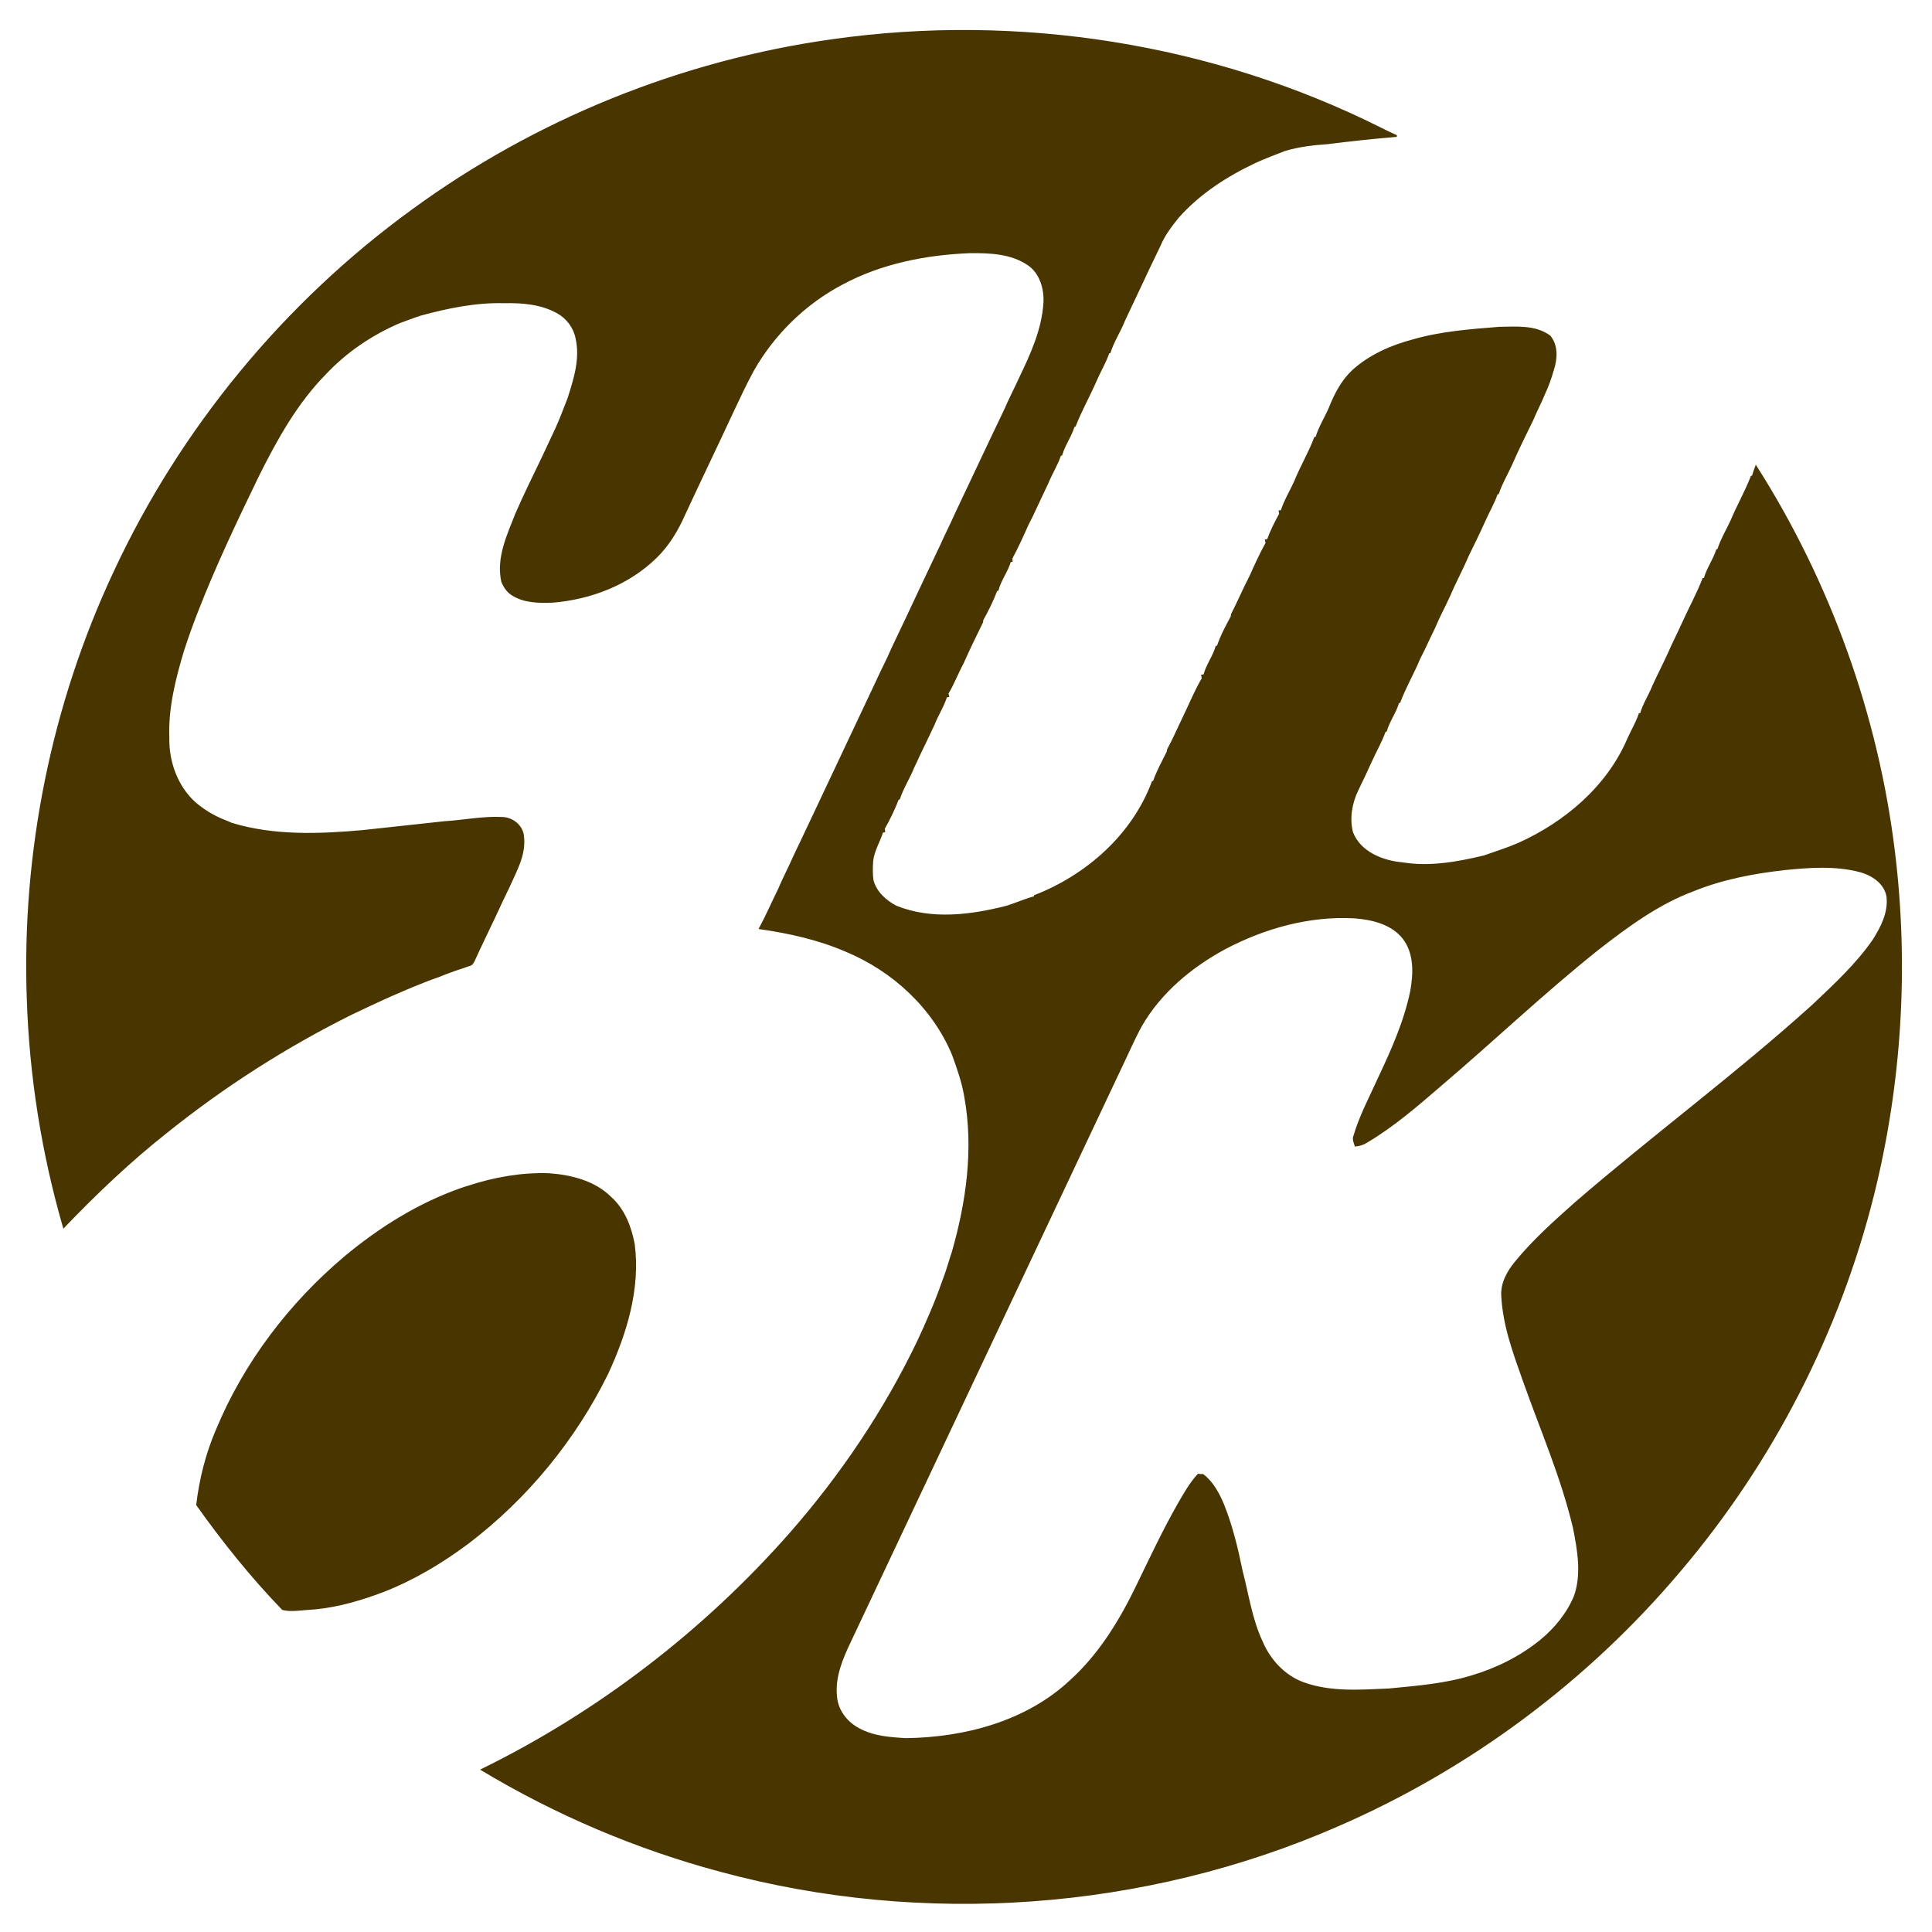
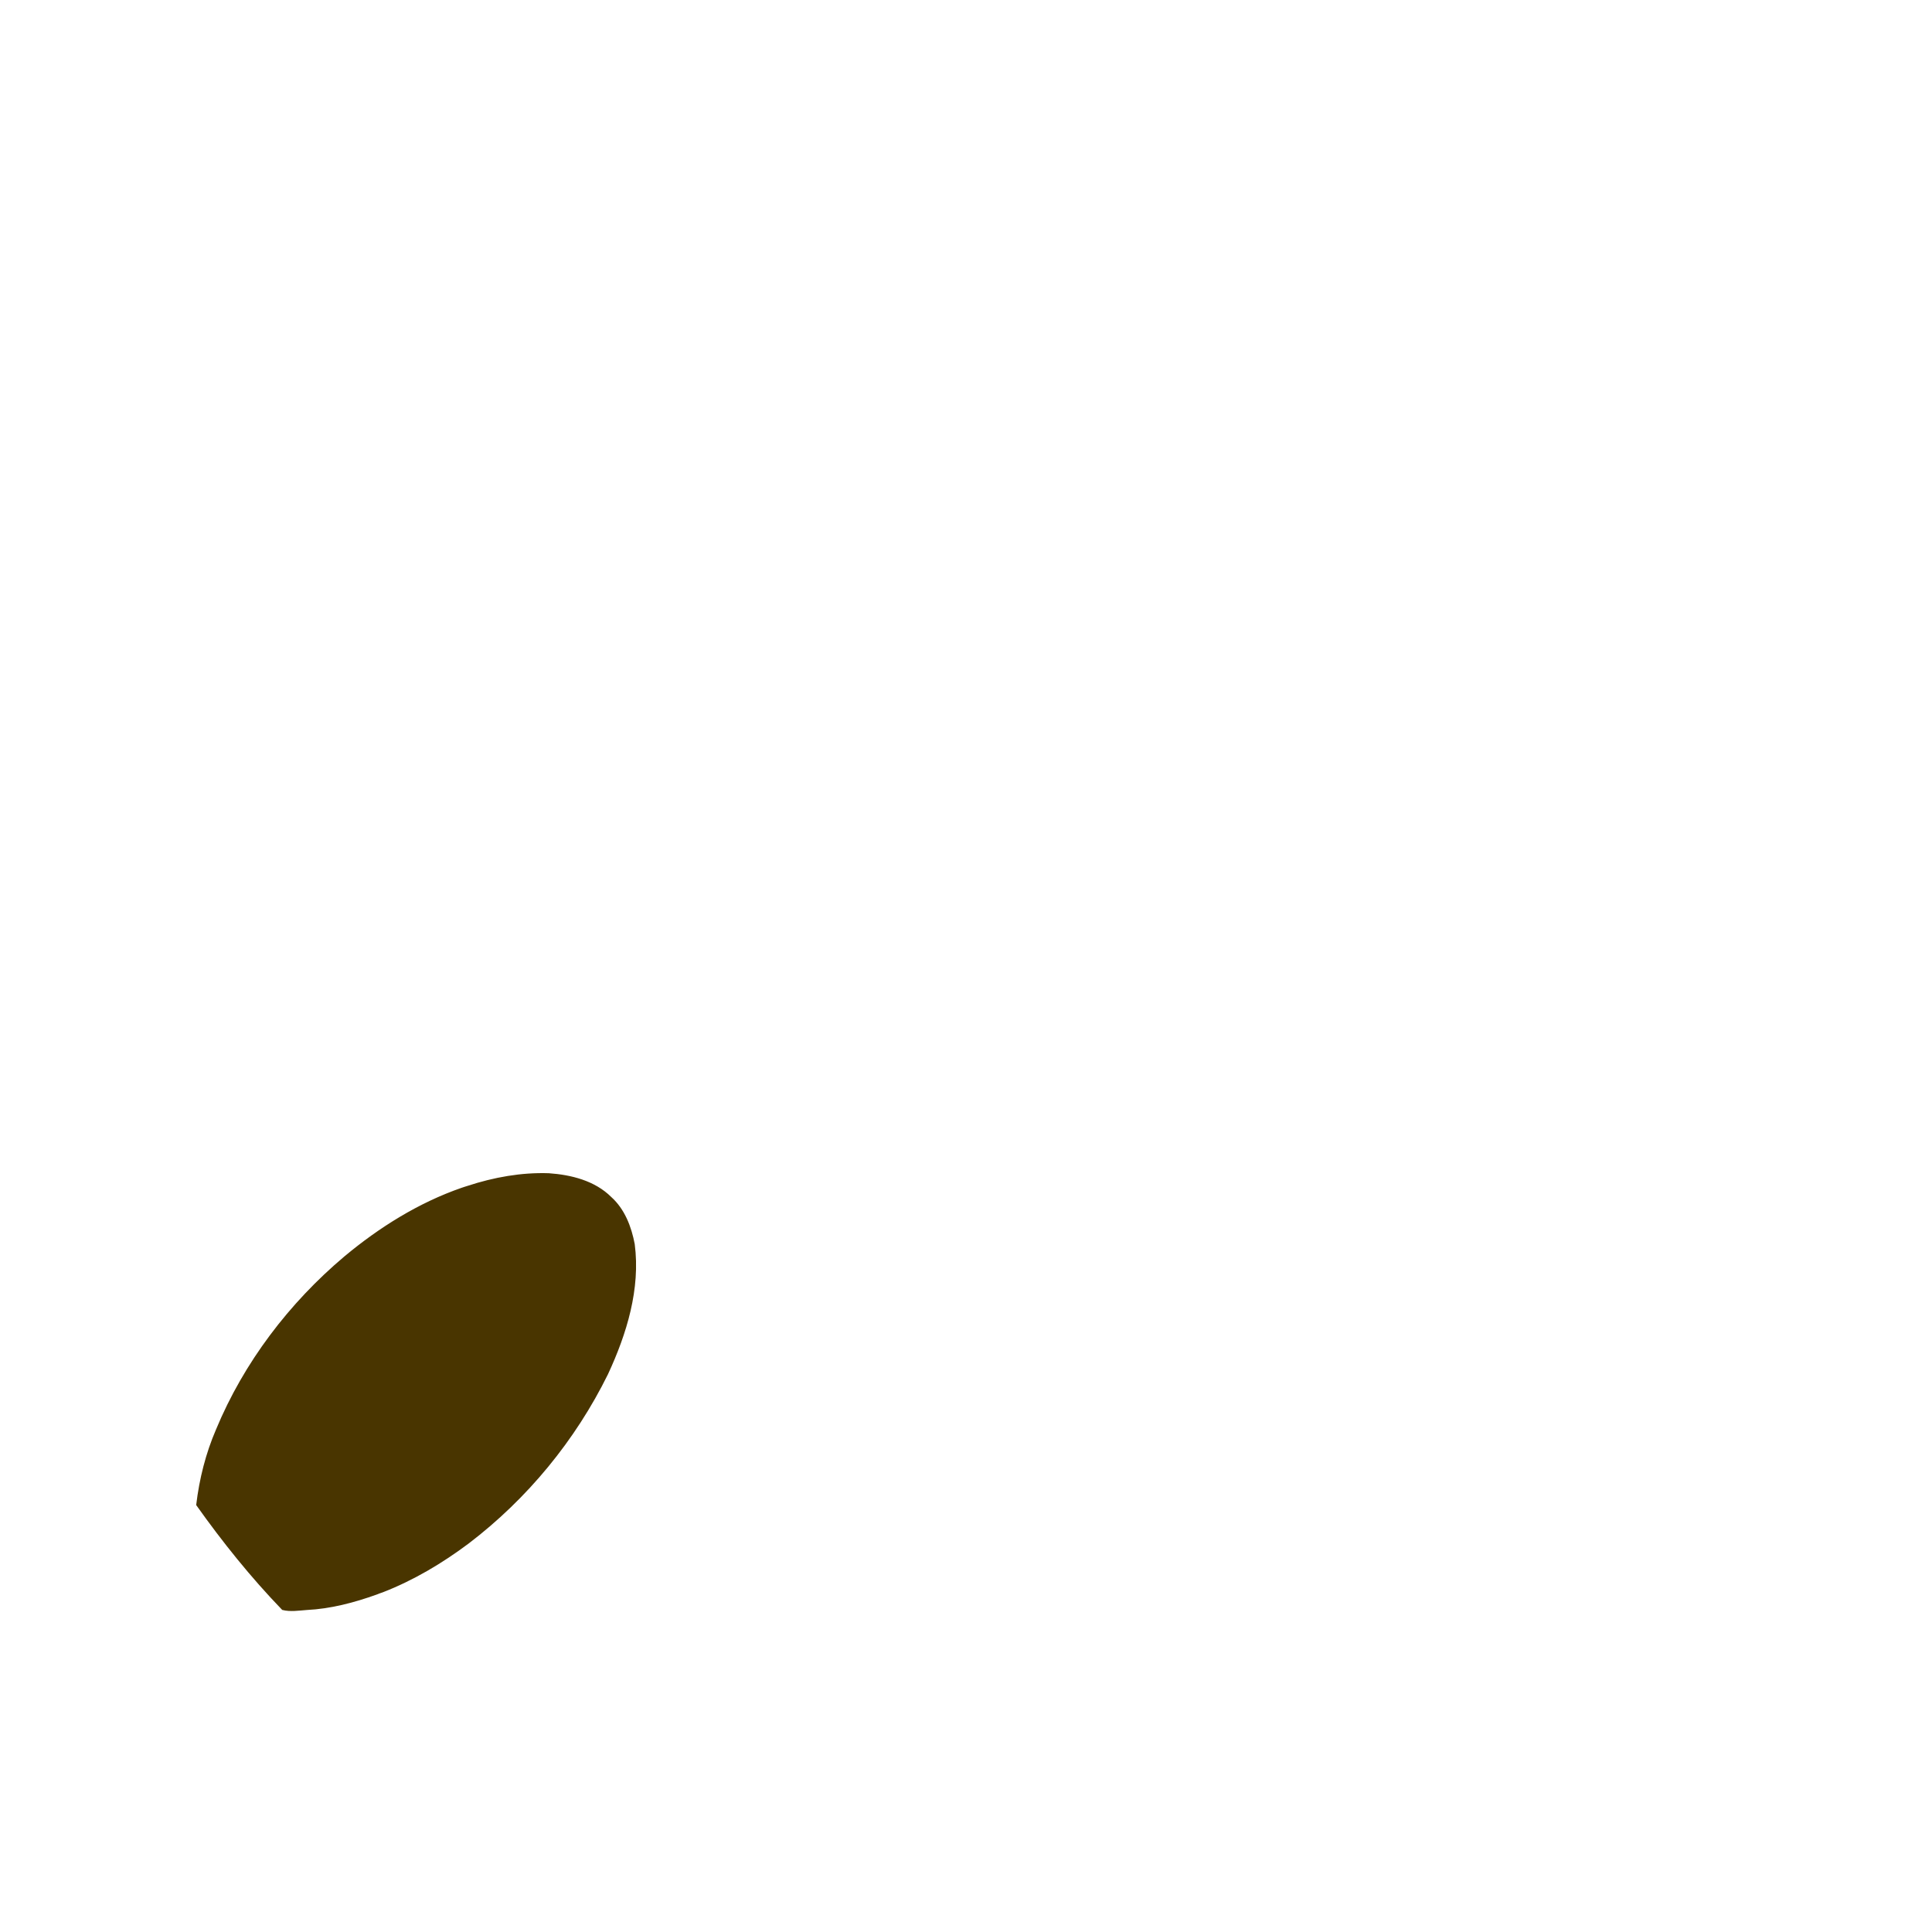
<svg xmlns="http://www.w3.org/2000/svg" width="143" height="143" viewBox="0 0 143 143" fill="none">
  <g id="logo_gray 1">
-     <path id="Vector" d="M61.647 2.96C75.404 1.015 89.747 3.275 102.174 9.495C102.574 9.695 102.974 9.896 103.375 10.067C101.659 10.21 99.943 10.396 98.241 10.611C97.168 10.682 96.096 10.811 95.066 11.125C94.351 11.411 93.622 11.669 92.921 11.998C90.791 12.999 88.746 14.314 87.173 16.102C86.658 16.745 86.157 17.403 85.843 18.161C85.457 18.976 85.056 19.777 84.685 20.592C84.198 21.636 83.698 22.68 83.212 23.709C82.897 24.524 82.397 25.254 82.139 26.083L82.053 26.098C81.81 26.827 81.41 27.47 81.11 28.171C80.623 29.301 80.008 30.373 79.565 31.517L79.479 31.546C79.265 32.275 78.779 32.919 78.564 33.662L78.478 33.676C78.235 34.406 77.821 35.049 77.535 35.75C77.163 36.565 76.762 37.366 76.391 38.181C76.276 38.41 76.162 38.639 76.047 38.867C75.676 39.697 75.304 40.526 74.875 41.313C74.875 41.37 74.889 41.47 74.889 41.527L74.76 41.556C74.546 42.299 74.045 42.914 73.845 43.672L73.759 43.687C73.473 44.444 73.116 45.174 72.716 45.889C72.716 45.932 72.701 46.003 72.701 46.046C72.215 47.047 71.715 48.048 71.271 49.063C70.871 49.807 70.57 50.608 70.141 51.323C70.156 51.38 70.17 51.48 70.184 51.537L70.041 51.551C69.813 52.281 69.384 52.924 69.112 53.625C68.754 54.383 68.397 55.141 68.025 55.899C67.896 56.185 67.768 56.471 67.625 56.757C67.31 57.557 66.824 58.287 66.552 59.116L66.466 59.145C66.18 59.888 65.823 60.632 65.422 61.333C65.437 61.39 65.451 61.49 65.451 61.547L65.308 61.562C65.079 62.305 64.636 62.977 64.564 63.764C64.536 64.236 64.522 64.707 64.593 65.179C64.836 66.052 65.551 66.695 66.323 67.096C68.94 68.154 71.858 67.782 74.532 67.096C75.218 66.881 75.876 66.581 76.576 66.395L76.591 66.309C80.452 64.808 83.855 61.805 85.314 57.872L85.4 57.843C85.671 57.071 86.072 56.356 86.429 55.627C86.429 55.598 86.444 55.513 86.444 55.484C86.83 54.783 87.144 54.054 87.487 53.339C88.002 52.295 88.431 51.208 89.017 50.207C89.003 50.15 88.989 50.05 88.975 49.993L89.132 49.978C89.318 49.235 89.818 48.606 90.033 47.862L90.133 47.834C90.39 47.061 90.776 46.346 91.162 45.631C91.162 45.588 91.162 45.517 91.177 45.474C91.534 44.773 91.863 44.044 92.206 43.329C92.321 43.1 92.435 42.871 92.55 42.643C92.921 41.813 93.293 40.984 93.737 40.197C93.722 40.14 93.708 40.04 93.694 39.983L93.837 39.968C94.08 39.296 94.394 38.667 94.737 38.052C94.737 37.995 94.723 37.895 94.709 37.838L94.852 37.824C95.095 37.051 95.524 36.365 95.853 35.636C96.296 34.535 96.911 33.519 97.326 32.404L97.426 32.389C97.655 31.617 98.098 30.931 98.413 30.202C98.813 29.201 99.314 28.214 100.114 27.456C101.373 26.312 102.96 25.611 104.59 25.182C106.664 24.582 108.823 24.424 110.968 24.253C112.226 24.238 113.614 24.096 114.7 24.882C115.287 25.583 115.215 26.569 114.943 27.399C114.772 27.999 114.557 28.6 114.286 29.172C114.028 29.816 113.699 30.416 113.442 31.045C112.913 32.132 112.369 33.219 111.883 34.334C111.554 35.064 111.14 35.75 110.882 36.522L110.796 36.536C110.553 37.266 110.153 37.909 109.853 38.61C109.467 39.468 109.052 40.312 108.637 41.155C108.222 42.142 107.708 43.072 107.293 44.058C106.921 44.873 106.492 45.66 106.149 46.489C105.777 47.233 105.448 47.991 105.062 48.734C104.605 49.836 104.004 50.851 103.589 51.966L103.503 51.98C103.289 52.724 102.803 53.353 102.588 54.097L102.502 54.126C102.216 54.941 101.759 55.699 101.416 56.485C101.115 57.143 100.815 57.801 100.486 58.458C100.014 59.431 99.814 60.56 100.086 61.619C100.658 63.106 102.345 63.764 103.818 63.892C105.834 64.221 107.879 63.849 109.853 63.378C110.696 63.077 111.569 62.806 112.398 62.448C115.859 60.889 118.99 58.244 120.506 54.697C120.778 54.083 121.135 53.496 121.35 52.853L121.45 52.839C121.65 52.109 122.093 51.466 122.365 50.765C122.737 49.95 123.152 49.149 123.523 48.334C123.838 47.605 124.196 46.918 124.524 46.189C125.025 45.074 125.626 43.987 126.069 42.843L126.169 42.828C126.369 42.085 126.855 41.441 127.084 40.712L127.17 40.684C127.413 39.911 127.842 39.225 128.171 38.496C128.629 37.409 129.215 36.379 129.644 35.278C129.672 35.264 129.715 35.249 129.744 35.235C129.801 34.992 129.887 34.763 129.973 34.535C135.435 43.129 138.967 52.953 140.197 63.063C141.227 71.486 140.712 80.109 138.667 88.36C136.122 98.584 131.188 108.194 124.367 116.23C117.503 124.381 108.737 130.916 98.956 135.149C84.699 141.37 68.325 142.542 53.325 138.481C47.118 136.822 41.17 134.291 35.664 130.988C44.316 126.741 52.109 120.749 58.473 113.528C62.248 109.223 65.48 104.433 67.954 99.271C68.611 97.855 69.241 96.425 69.755 94.952C69.813 94.809 69.856 94.666 69.913 94.523C70.141 93.922 70.299 93.293 70.513 92.678C71.572 88.975 72.129 85.056 71.443 81.224C71.271 80.137 70.899 79.093 70.528 78.064C69.069 74.56 66.095 71.829 62.62 70.385C60.603 69.512 58.43 69.026 56.242 68.712C56.757 67.753 57.186 66.767 57.658 65.809C57.986 65.022 58.387 64.278 58.73 63.492C59.617 61.647 60.475 59.788 61.361 57.929C62.548 55.398 63.749 52.881 64.936 50.35C65.279 49.578 65.694 48.82 66.023 48.034C66.381 47.29 66.738 46.532 67.096 45.774C67.939 43.972 68.797 42.156 69.655 40.355C69.999 39.568 70.399 38.81 70.742 38.024C71.958 35.464 73.159 32.89 74.389 30.33C74.718 29.558 75.118 28.8 75.475 28.014C76.319 26.255 77.163 24.424 77.291 22.451C77.363 21.393 77.02 20.192 76.105 19.577C74.846 18.719 73.259 18.662 71.786 18.676C68.54 18.805 65.251 19.448 62.362 20.992C59.602 22.437 57.272 24.71 55.741 27.413C55.227 28.357 54.769 29.329 54.311 30.302C53.11 32.89 51.866 35.464 50.665 38.052C50.15 39.225 49.478 40.355 48.548 41.255C46.518 43.243 43.715 44.316 40.912 44.544C39.897 44.587 38.796 44.573 37.924 44.015C37.552 43.787 37.323 43.429 37.166 43.043C36.78 41.298 37.58 39.625 38.195 38.052C38.825 36.608 39.525 35.192 40.212 33.762C40.526 33.09 40.841 32.418 41.155 31.746C41.499 31.002 41.77 30.244 42.071 29.487C42.528 28.057 43.014 26.526 42.657 25.011C42.5 24.224 41.971 23.523 41.27 23.137C40.069 22.465 38.667 22.351 37.323 22.38C35.221 22.322 33.162 22.751 31.145 23.295C30.616 23.466 30.102 23.666 29.587 23.852C27.513 24.739 25.626 26.012 24.081 27.656C21.965 29.801 20.478 32.475 19.133 35.164C17.517 38.496 15.916 41.856 14.572 45.317C14.2 46.261 13.871 47.204 13.556 48.162C12.927 50.264 12.384 52.424 12.47 54.626C12.441 56.385 13.085 58.201 14.4 59.402C15.044 59.96 15.787 60.417 16.588 60.732C16.76 60.804 16.945 60.875 17.131 60.961C20.277 61.919 23.609 61.79 26.841 61.504C28.857 61.276 30.888 61.075 32.904 60.846C34.32 60.761 35.736 60.46 37.166 60.532C37.938 60.546 38.681 61.147 38.724 61.933C38.882 63.278 38.167 64.479 37.652 65.651C37.309 66.352 36.98 67.053 36.651 67.768C36.122 68.883 35.578 69.999 35.064 71.128C34.992 71.271 34.906 71.414 34.735 71.443C33.977 71.7 33.219 71.943 32.475 72.258C31.789 72.487 31.117 72.773 30.43 73.044C30.202 73.144 29.959 73.245 29.73 73.345C29.258 73.545 28.786 73.745 28.328 73.96C27.556 74.317 26.784 74.675 26.012 75.046C21.15 77.463 16.545 80.409 12.312 83.812C9.61 85.943 7.107 88.331 4.719 90.819C3.132 85.328 2.231 79.637 2.045 73.931C1.659 63.092 3.861 52.166 8.466 42.342C13.399 31.732 21.078 22.422 30.545 15.544C39.668 8.88 50.45 4.519 61.647 2.96ZM132.132 64.336C129.801 64.593 127.47 65.036 125.297 65.923C122.708 66.895 120.463 68.554 118.29 70.242C114.271 73.445 110.553 76.991 106.635 80.323C104.891 81.825 103.132 83.355 101.144 84.527C100.901 84.685 100.615 84.77 100.329 84.799C100.257 84.556 100.129 84.313 100.243 84.07C100.672 82.597 101.401 81.253 102.031 79.851C103.017 77.763 103.975 75.633 104.447 73.345C104.676 72.043 104.733 70.556 103.875 69.441C103.017 68.354 101.573 68.011 100.257 67.911C96.911 67.725 93.594 68.654 90.662 70.199C88.174 71.543 85.9 73.43 84.47 75.904C83.855 77.034 83.355 78.221 82.783 79.394C76.176 93.408 69.555 107.422 62.949 121.436C62.334 122.723 61.733 124.11 61.89 125.568C61.962 126.584 62.648 127.484 63.535 127.956C64.607 128.557 65.852 128.643 67.053 128.714C71.414 128.657 75.976 127.456 79.222 124.424C81.367 122.494 82.897 119.991 84.141 117.417C85.142 115.358 86.115 113.27 87.259 111.268C87.688 110.539 88.102 109.781 88.689 109.152C88.774 109.166 88.946 109.166 89.032 109.166C89.747 109.71 90.19 110.539 90.533 111.354C91.177 112.956 91.577 114.629 91.92 116.316C92.378 118.061 92.621 119.863 93.393 121.507C93.98 122.894 95.081 124.081 96.496 124.582C98.527 125.311 100.701 125.125 102.803 125.039C104.848 124.839 106.921 124.682 108.895 124.081C110.739 123.538 112.512 122.665 114.014 121.45C115.101 120.563 116.016 119.448 116.559 118.147C117.131 116.516 116.817 114.743 116.488 113.084C115.601 109.338 114.057 105.806 112.77 102.173C112.055 100.157 111.297 98.112 111.183 95.953C111.111 95.009 111.583 94.151 112.169 93.436C113.485 91.82 115.058 90.419 116.617 89.032C122.379 84.055 128.528 79.522 134.177 74.417C135.779 72.901 137.409 71.4 138.667 69.584C139.268 68.64 139.825 67.539 139.697 66.381C139.539 65.351 138.567 64.722 137.623 64.479C135.836 64.021 133.948 64.15 132.132 64.336Z" fill="#493500" stroke="#493500" stroke-width="0.125" />
    <path id="Vector_2" d="M34.635 87.831C36.551 87.201 38.596 86.83 40.626 86.901C42.257 87.016 44.001 87.445 45.202 88.646C46.189 89.532 46.675 90.819 46.918 92.092C47.347 95.395 46.332 98.699 44.945 101.687C42.542 106.564 38.996 110.882 34.663 114.186C32.718 115.644 30.588 116.917 28.3 117.803C28.157 117.846 28.014 117.904 27.871 117.961C26.198 118.561 24.467 119.019 22.694 119.105C22.108 119.148 21.493 119.248 20.921 119.105C18.604 116.702 16.517 114.1 14.586 111.383C14.815 109.467 15.287 107.593 16.045 105.834C18.104 100.872 21.45 96.482 25.54 93.036C28.114 90.891 31.017 89.075 34.191 87.974C34.334 87.931 34.477 87.874 34.635 87.831Z" fill="#493500" stroke="#493500" stroke-width="0.125" />
  </g>
</svg>